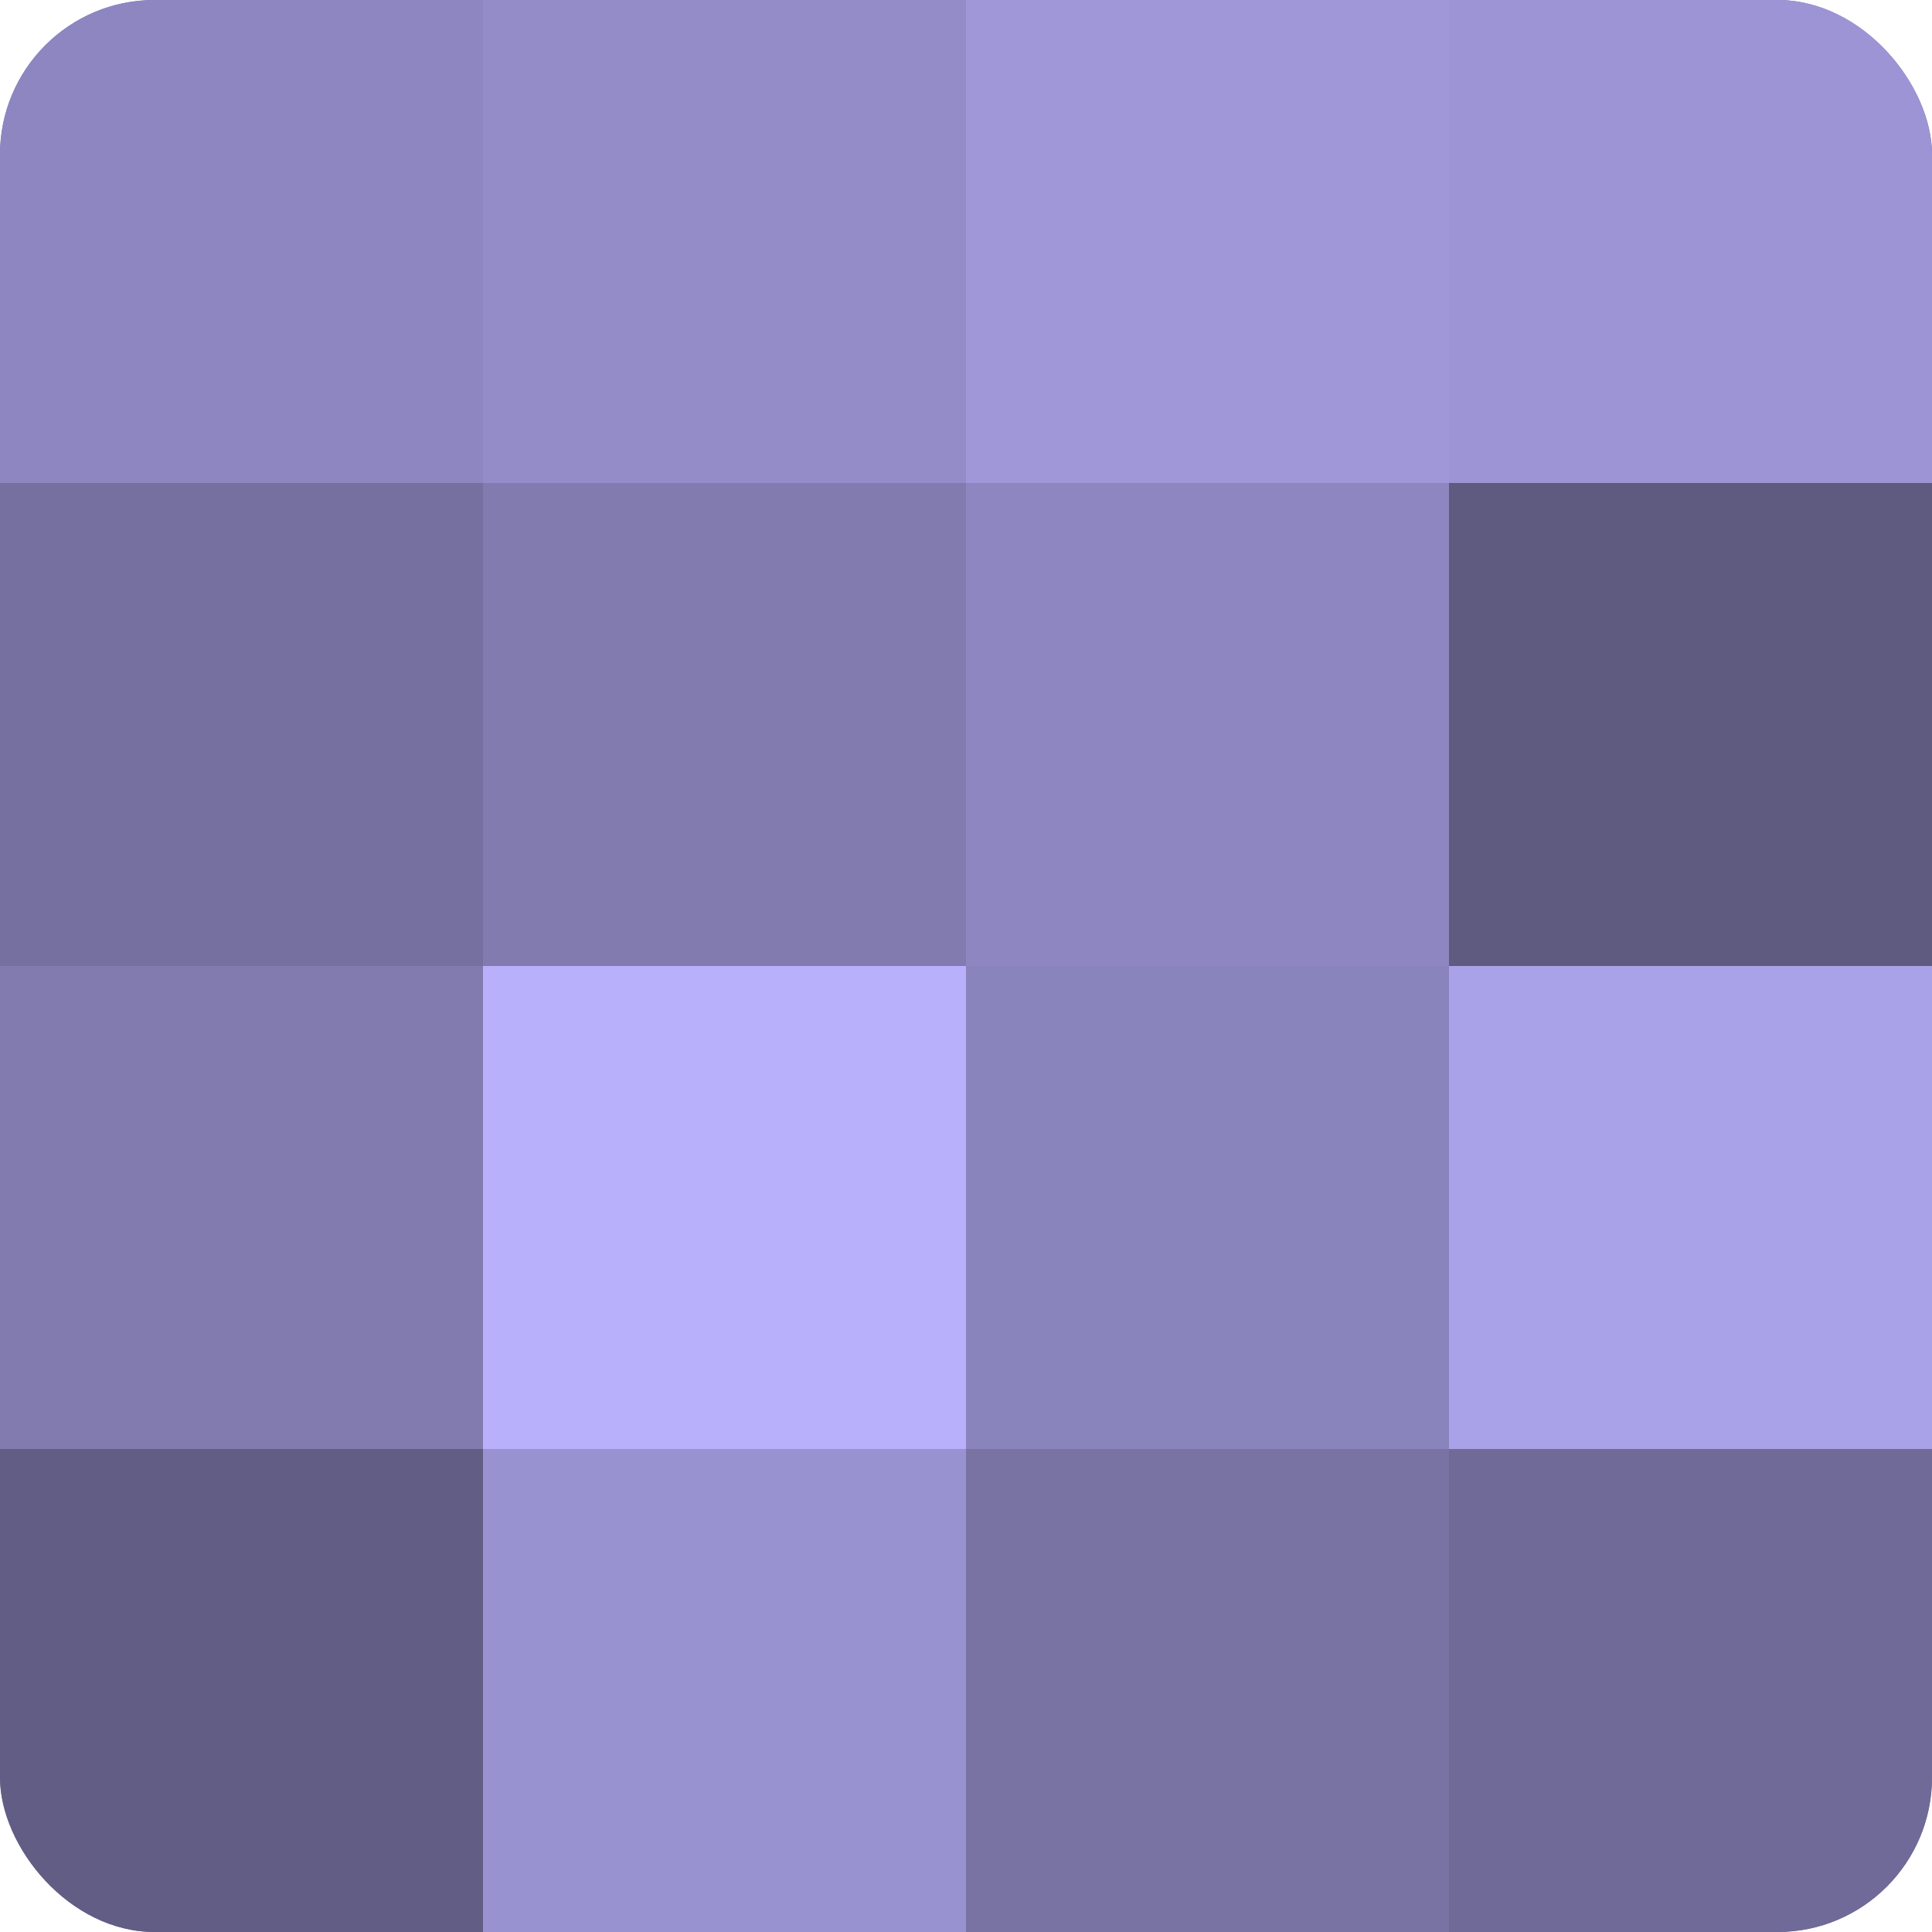
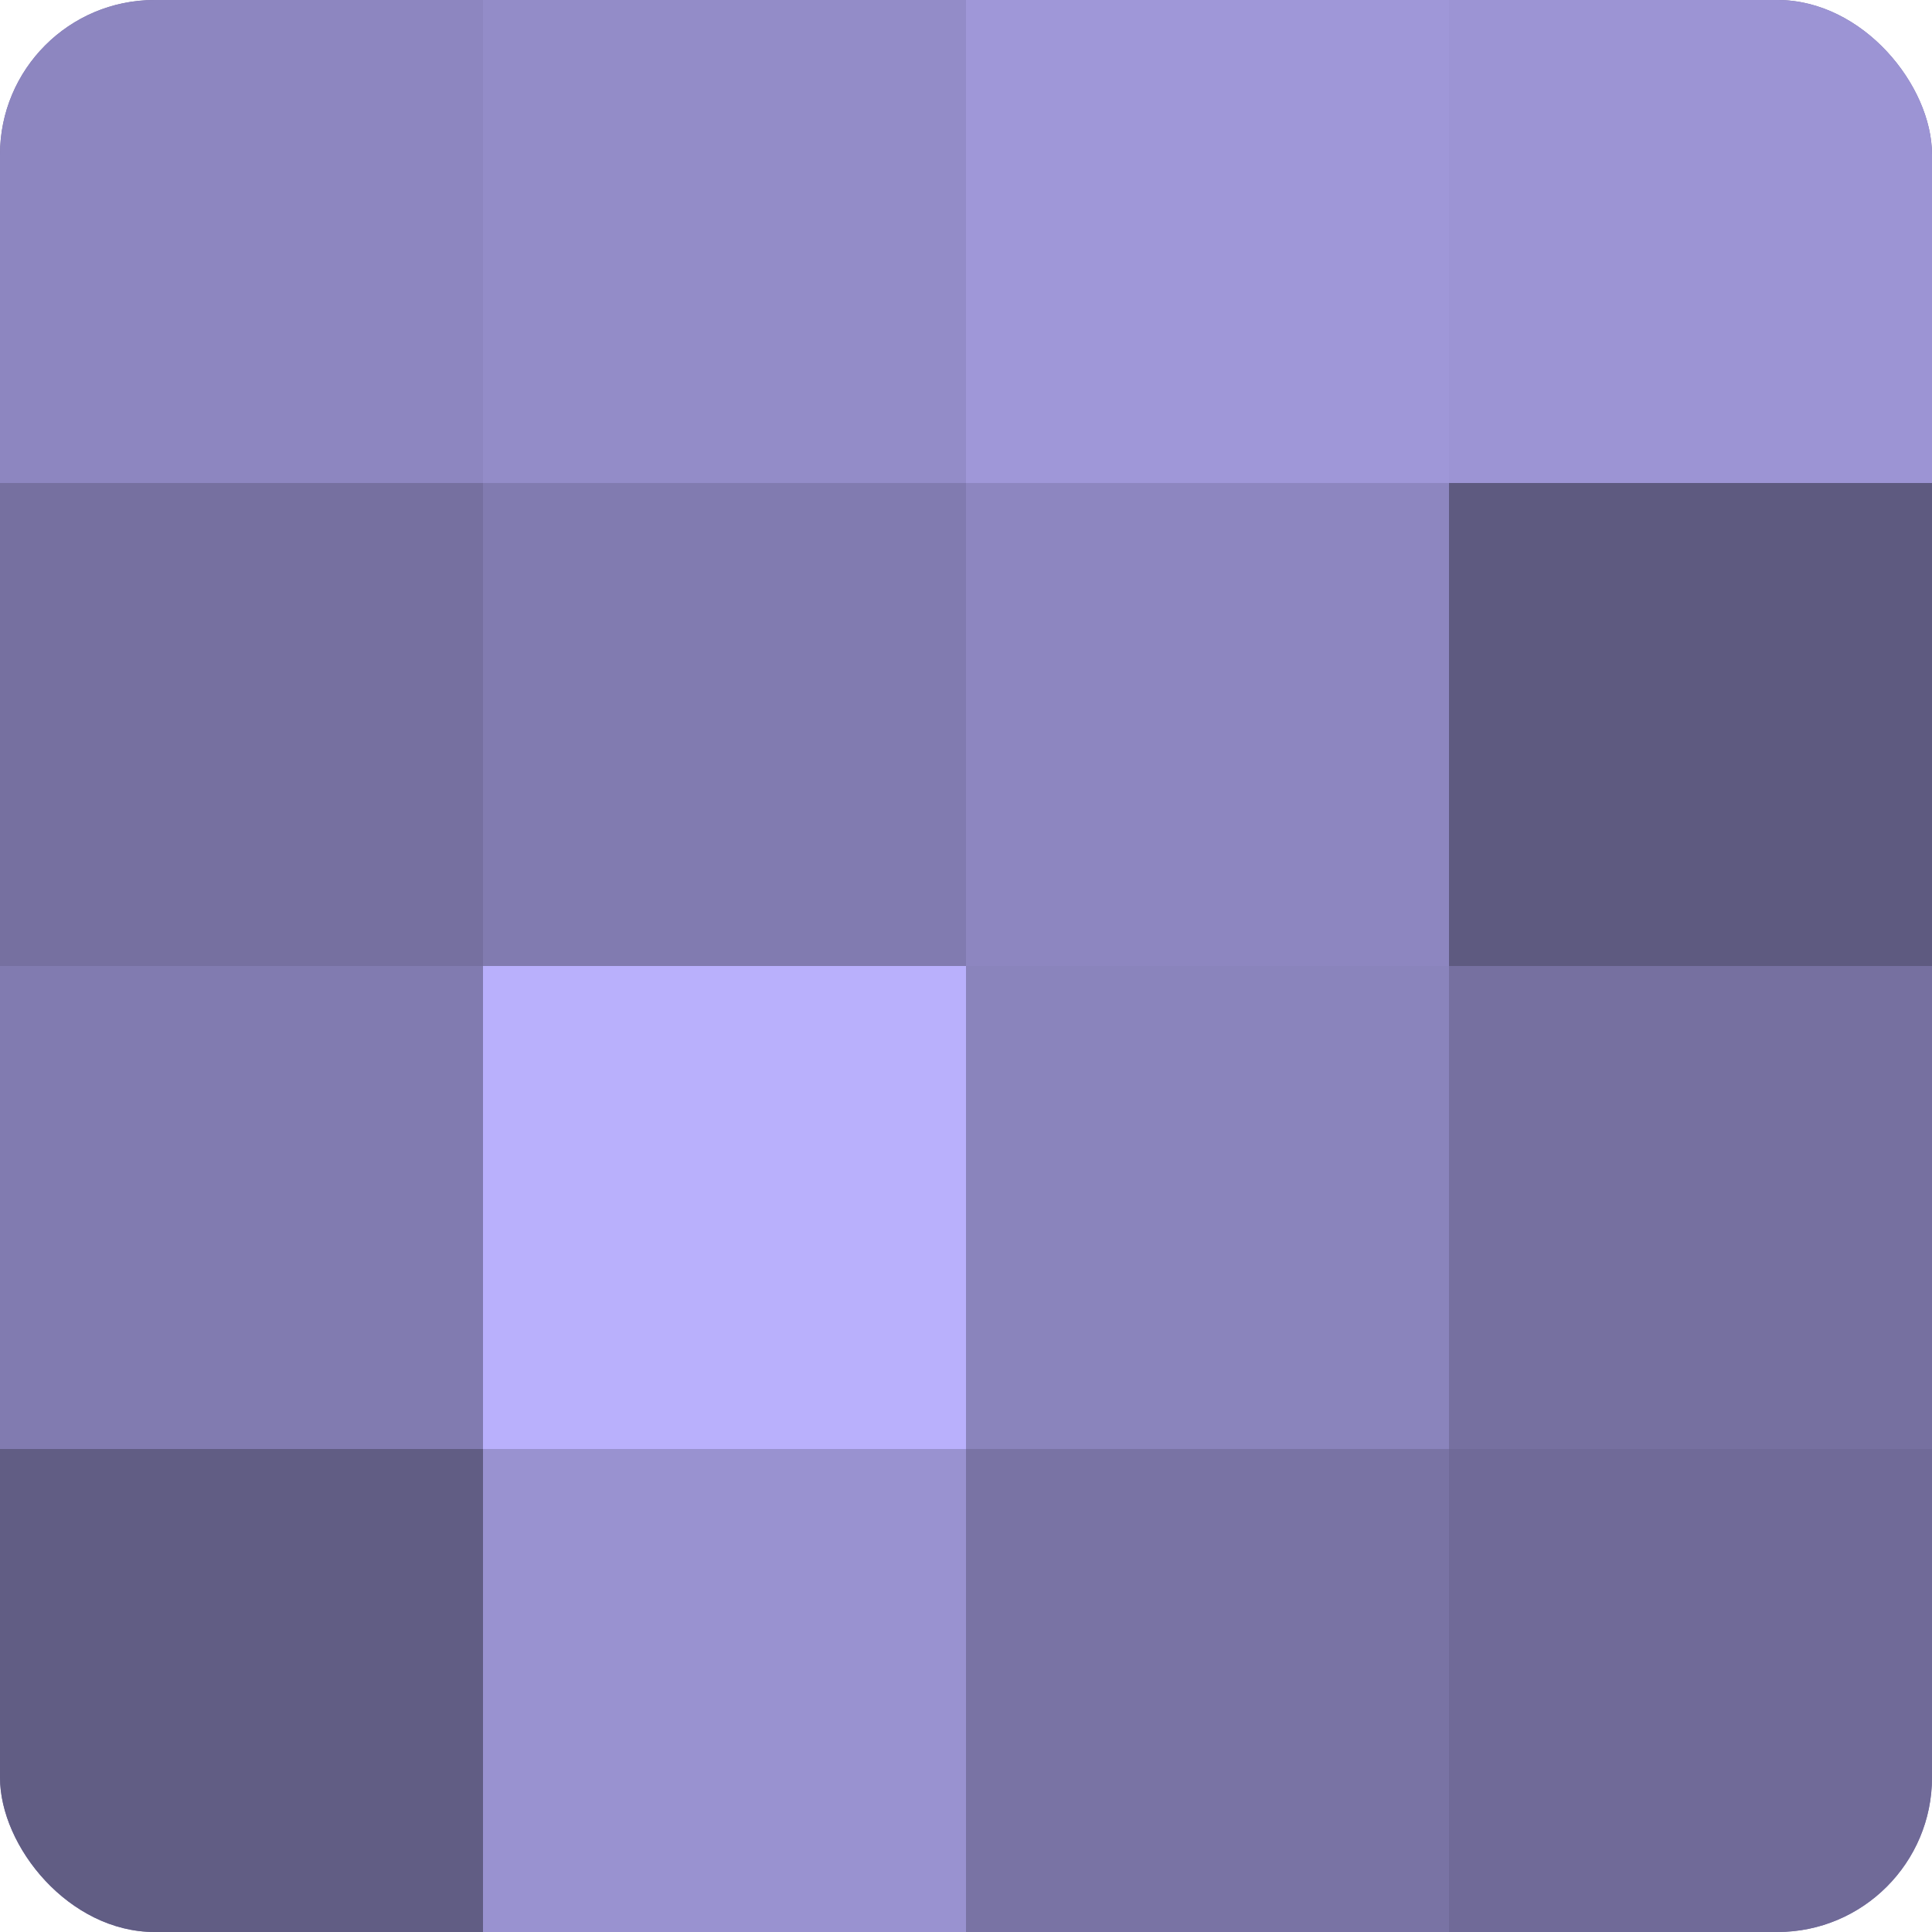
<svg xmlns="http://www.w3.org/2000/svg" width="60" height="60" viewBox="0 0 100 100" preserveAspectRatio="xMidYMid meet">
  <defs>
    <clipPath id="c" width="100" height="100">
      <rect width="100" height="100" rx="8" ry="8" />
    </clipPath>
  </defs>
  <g clip-path="url(#c)">
    <rect width="100" height="100" fill="#7670a0" />
    <rect width="25" height="25" fill="#8d86c0" />
    <rect y="25" width="25" height="25" fill="#7670a0" />
    <rect y="50" width="25" height="25" fill="#817bb0" />
    <rect y="75" width="25" height="25" fill="#615d84" />
    <rect x="25" width="25" height="25" fill="#938cc8" />
    <rect x="25" y="25" width="25" height="25" fill="#817bb0" />
    <rect x="25" y="50" width="25" height="25" fill="#b9b0fc" />
    <rect x="25" y="75" width="25" height="25" fill="#9992d0" />
    <rect x="50" width="25" height="25" fill="#9f97d8" />
    <rect x="50" y="25" width="25" height="25" fill="#8d86c0" />
    <rect x="50" y="50" width="25" height="25" fill="#8a84bc" />
    <rect x="50" y="75" width="25" height="25" fill="#7973a4" />
    <rect x="75" width="25" height="25" fill="#9c94d4" />
    <rect x="75" y="25" width="25" height="25" fill="#5e5a80" />
-     <rect x="75" y="50" width="25" height="25" fill="#aaa2e8" />
    <rect x="75" y="75" width="25" height="25" fill="#706a98" />
  </g>
</svg>